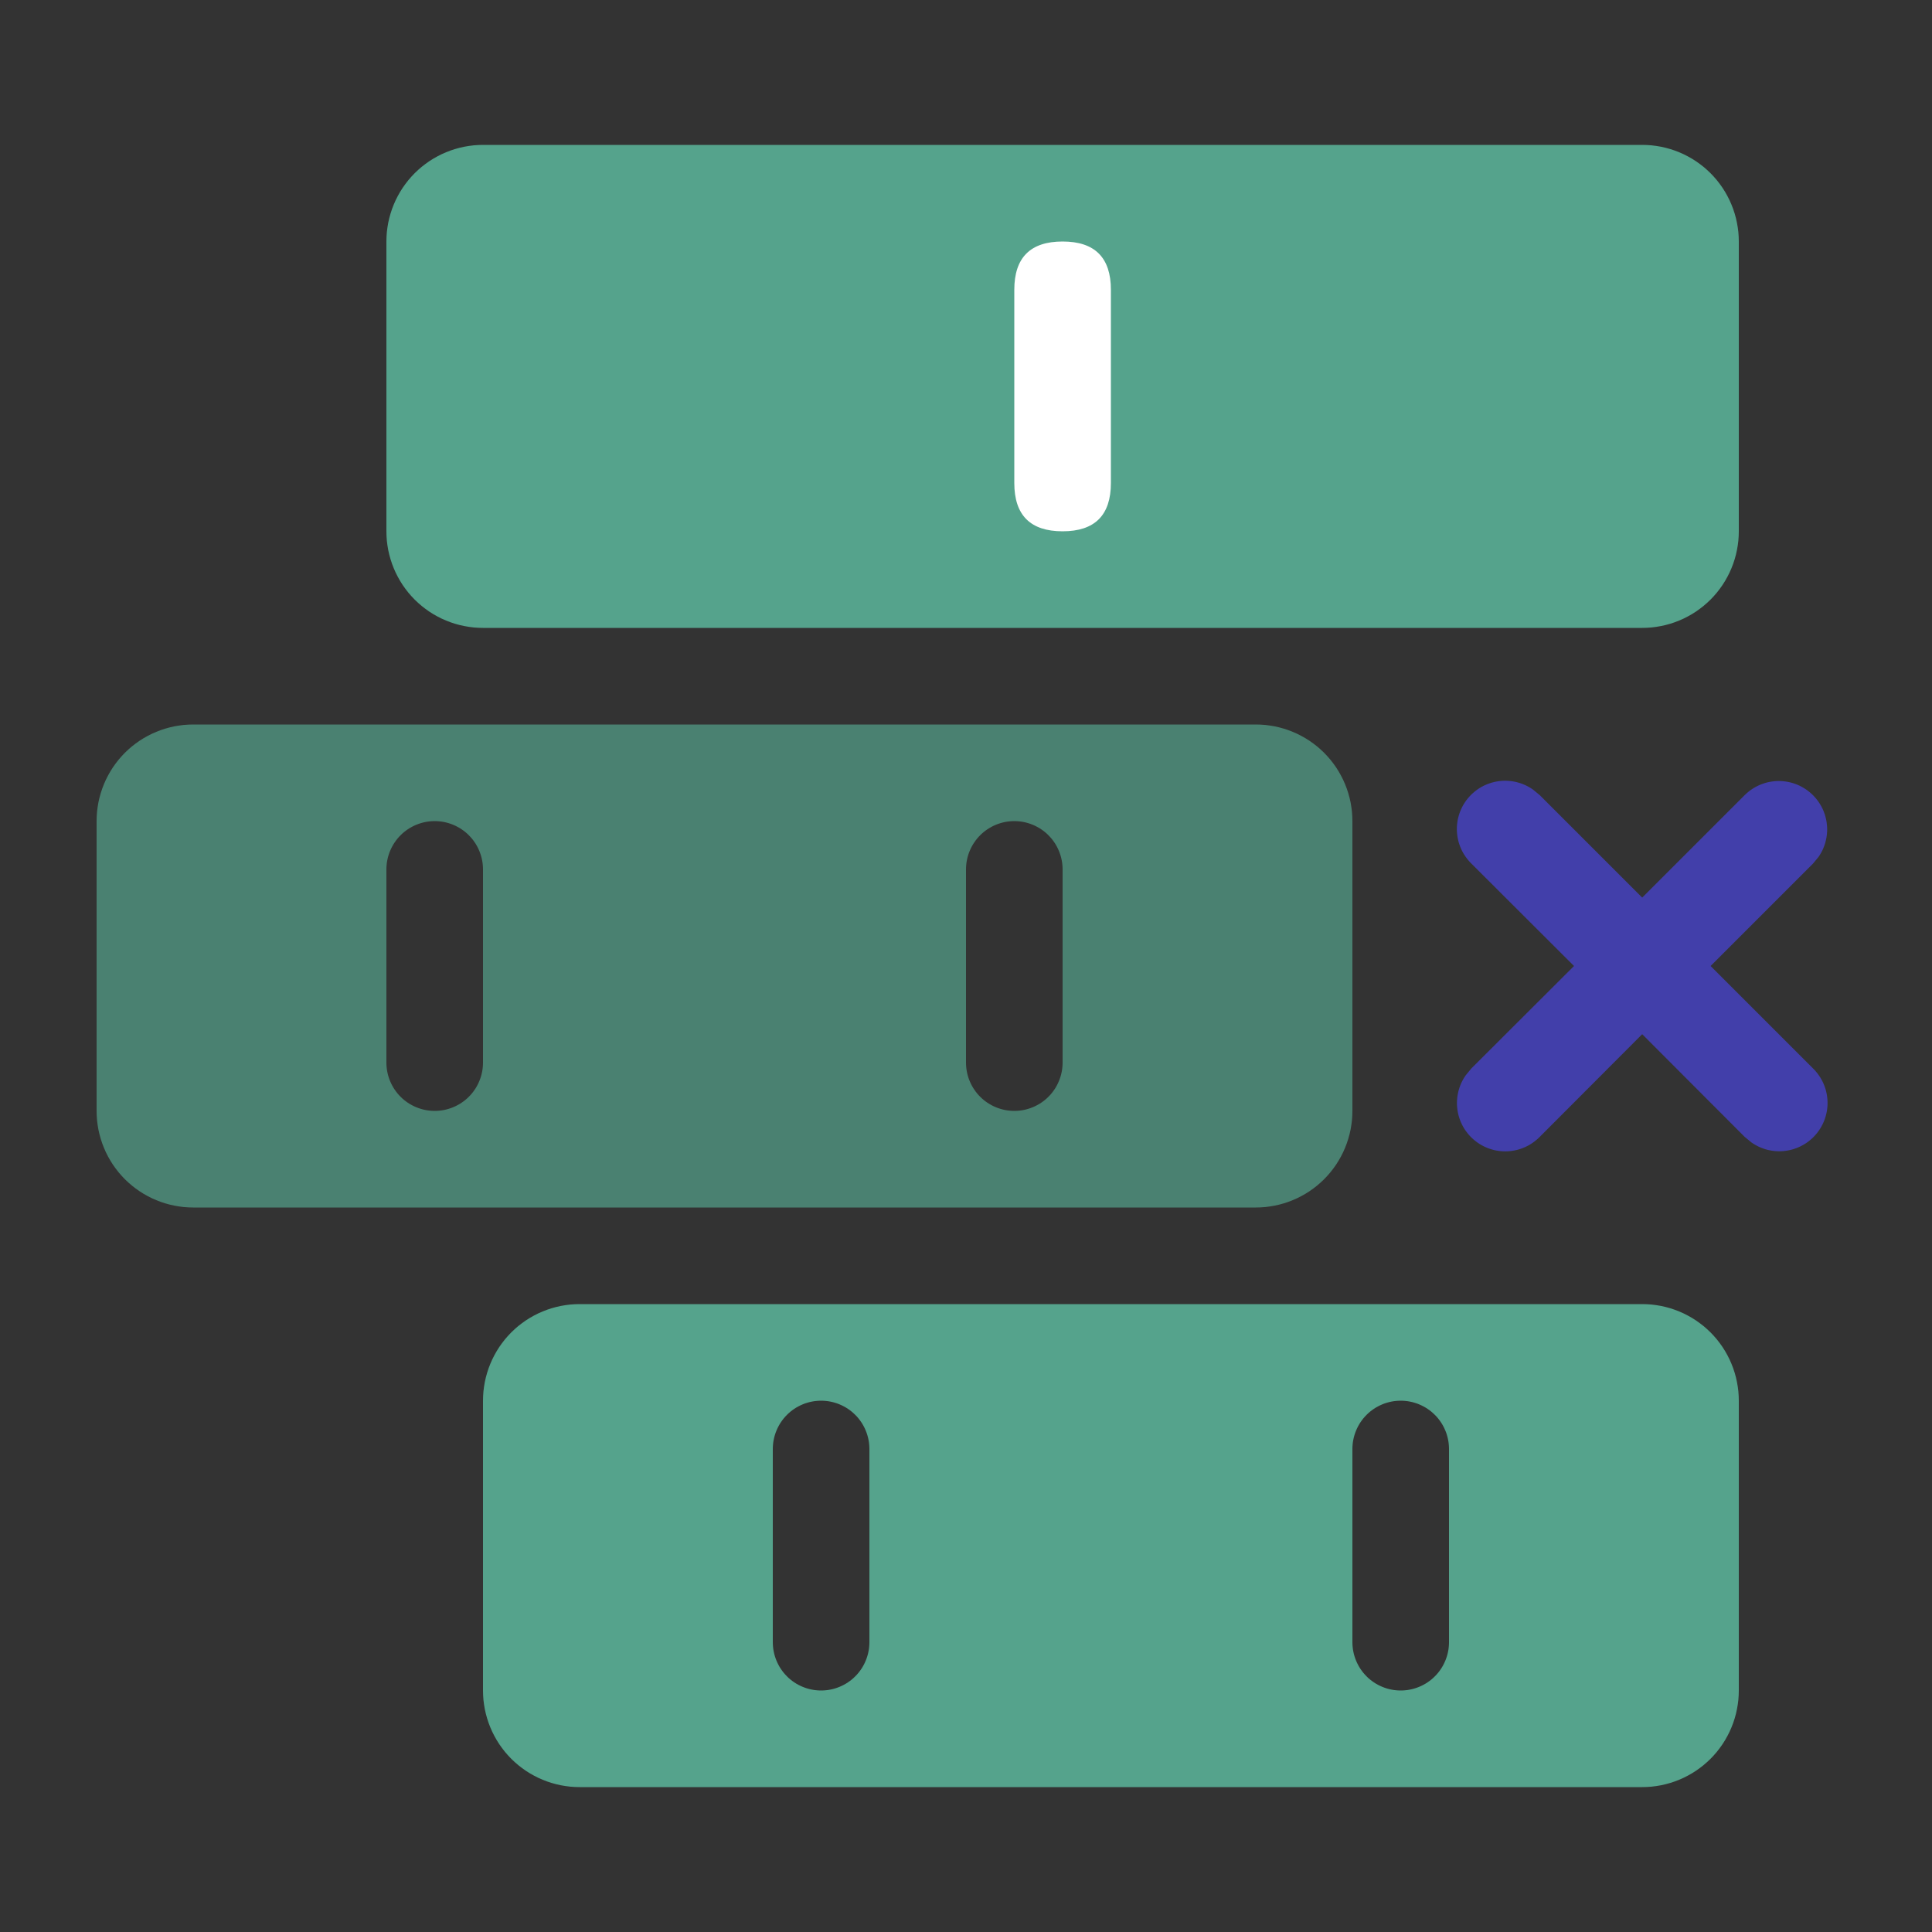
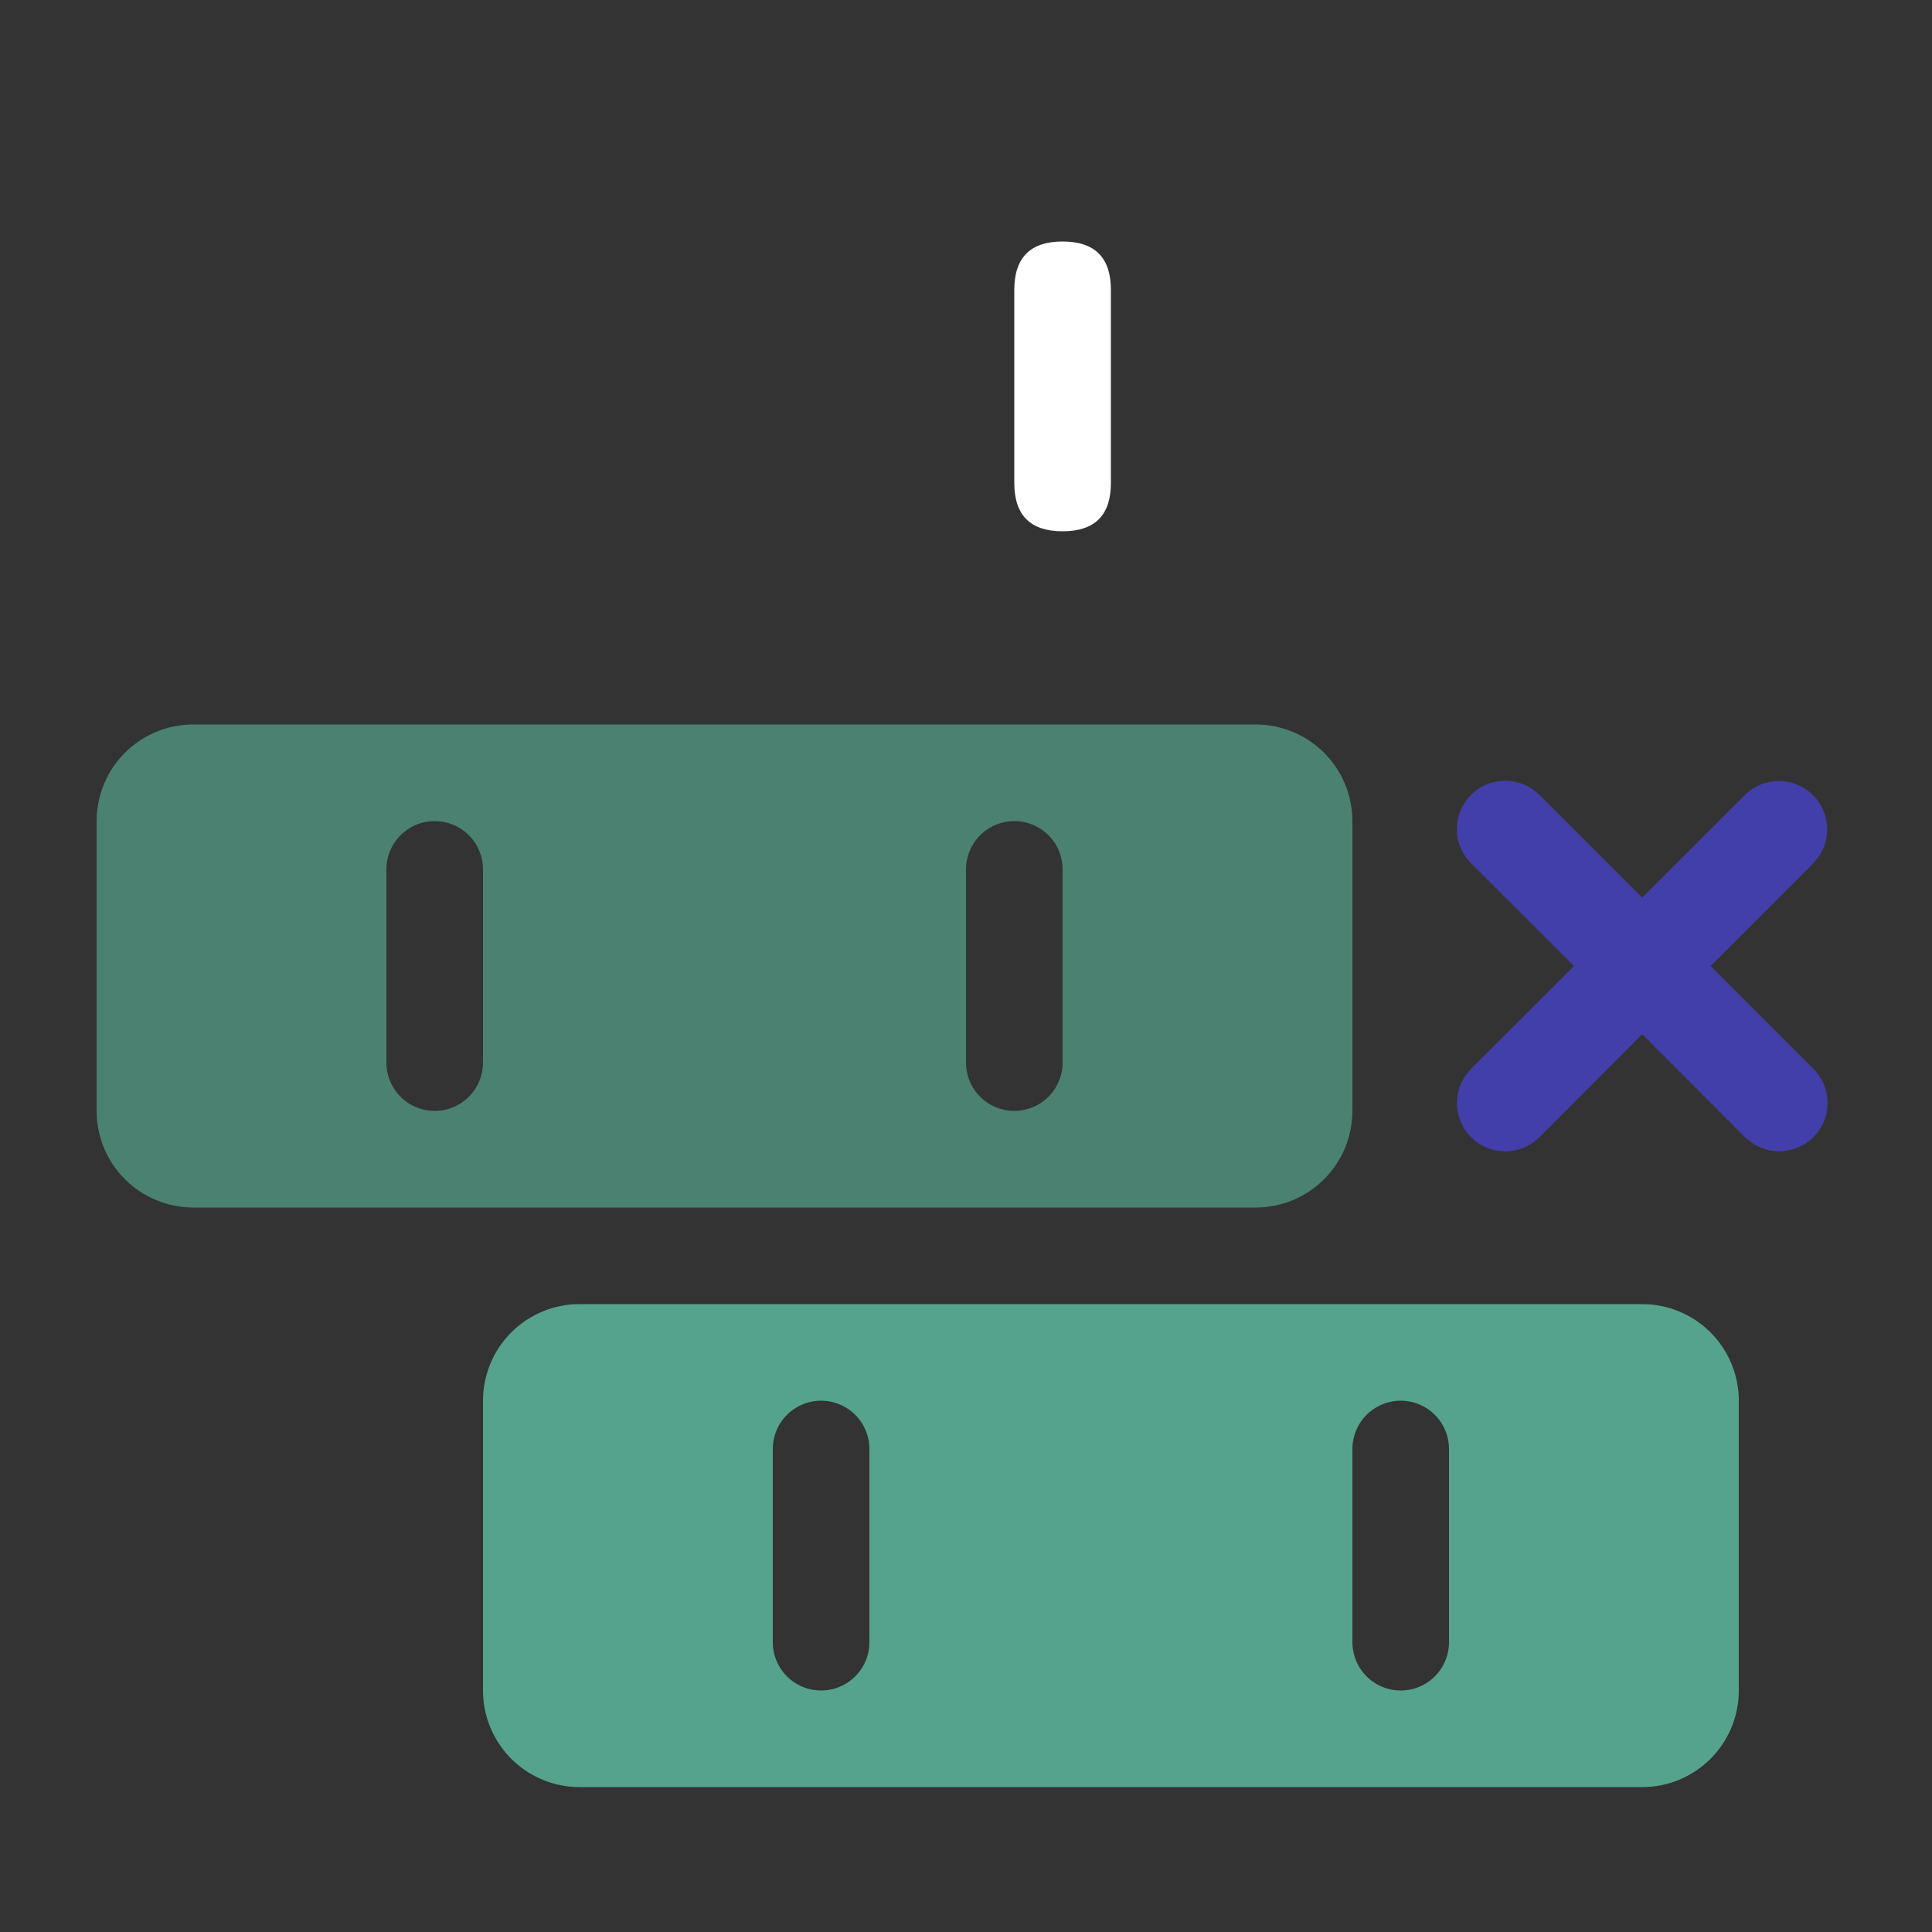
<svg xmlns="http://www.w3.org/2000/svg" width="64" height="64" viewBox="0 0 64 64" fill="none">
  <rect x="0" y="0" width="64" height="64" fill="#333333" stroke="none" />
  <rect x="0" y="0" width="0" height="0" fill="rgba(249, 249, 249, 1)" />
  <rect x="0" y="0" width="0.001" height="0.001" fill="#F9F9F9">
</rect>
  <rect x="0" y="0" width="0.001" height="0.001" fill="#F9F9F9">
</rect>
  <path d="M41.6 24C41.652 24 41.705 24.001 41.757 24.004C41.809 24.006 41.862 24.01 41.914 24.015C41.966 24.021 42.018 24.027 42.07 24.035C42.121 24.042 42.173 24.051 42.224 24.061C42.276 24.072 42.327 24.083 42.378 24.096C42.428 24.109 42.479 24.123 42.529 24.138C42.579 24.153 42.629 24.169 42.678 24.187C42.727 24.205 42.776 24.224 42.825 24.244C42.873 24.264 42.921 24.285 42.968 24.307C43.016 24.33 43.062 24.353 43.108 24.378C43.155 24.402 43.2 24.428 43.245 24.455C43.29 24.482 43.334 24.51 43.378 24.539C43.421 24.568 43.464 24.599 43.506 24.63C43.548 24.661 43.59 24.693 43.63 24.726C43.67 24.76 43.71 24.794 43.749 24.829C43.788 24.864 43.826 24.9 43.863 24.937C43.9 24.974 43.936 25.012 43.971 25.051C44.006 25.09 44.041 25.129 44.074 25.17C44.107 25.21 44.139 25.252 44.17 25.294C44.202 25.336 44.232 25.379 44.261 25.422C44.29 25.466 44.318 25.51 44.345 25.555C44.372 25.6 44.397 25.645 44.422 25.692C44.447 25.738 44.47 25.785 44.493 25.832C44.515 25.879 44.536 25.927 44.556 25.975C44.577 26.024 44.595 26.073 44.613 26.122C44.631 26.171 44.647 26.221 44.662 26.271C44.677 26.321 44.691 26.372 44.704 26.422C44.717 26.473 44.728 26.524 44.739 26.576C44.749 26.627 44.758 26.679 44.765 26.73C44.773 26.782 44.779 26.834 44.785 26.886C44.79 26.939 44.794 26.991 44.796 27.043C44.799 27.095 44.8 27.148 44.8 27.2L44.8 36.8C44.8 36.852 44.799 36.905 44.796 36.957C44.794 37.009 44.79 37.062 44.785 37.114C44.779 37.166 44.773 37.218 44.765 37.27C44.758 37.321 44.749 37.373 44.739 37.424C44.728 37.476 44.717 37.527 44.704 37.578C44.691 37.628 44.677 37.679 44.662 37.729C44.647 37.779 44.631 37.829 44.613 37.878C44.595 37.927 44.577 37.976 44.556 38.025C44.536 38.073 44.515 38.121 44.493 38.168C44.47 38.215 44.447 38.262 44.422 38.309C44.397 38.355 44.372 38.4 44.345 38.445C44.318 38.49 44.29 38.534 44.261 38.578C44.232 38.621 44.202 38.664 44.17 38.706C44.139 38.748 44.107 38.79 44.074 38.83C44.041 38.871 44.006 38.91 43.971 38.949C43.936 38.988 43.9 39.026 43.863 39.063C43.826 39.1 43.788 39.136 43.749 39.171C43.71 39.206 43.67 39.24 43.63 39.274C43.59 39.307 43.548 39.339 43.506 39.37C43.464 39.401 43.421 39.432 43.378 39.461C43.334 39.49 43.29 39.518 43.245 39.545C43.2 39.572 43.155 39.597 43.108 39.622C43.062 39.647 43.016 39.67 42.968 39.693C42.921 39.715 42.873 39.736 42.825 39.756C42.776 39.776 42.727 39.795 42.678 39.813C42.629 39.831 42.579 39.847 42.529 39.862C42.479 39.877 42.428 39.891 42.378 39.904C42.327 39.917 42.276 39.928 42.224 39.938C42.173 39.949 42.121 39.958 42.07 39.965C42.018 39.973 41.966 39.979 41.914 39.985C41.862 39.99 41.809 39.994 41.757 39.996C41.705 39.999 41.652 40 41.6 40L6.4 40C6.348 40 6.295 39.999 6.243 39.996C6.191 39.994 6.138 39.99 6.086 39.985C6.034 39.979 5.982 39.973 5.93 39.965C5.879 39.958 5.827 39.949 5.776 39.938C5.724 39.928 5.673 39.917 5.622 39.904C5.572 39.891 5.521 39.877 5.471 39.862C5.421 39.847 5.371 39.831 5.322 39.813C5.273 39.795 5.224 39.776 5.175 39.756C5.127 39.736 5.079 39.715 5.032 39.693C4.984 39.67 4.938 39.647 4.892 39.622C4.845 39.597 4.8 39.572 4.755 39.545C4.71 39.518 4.666 39.49 4.622 39.461C4.579 39.432 4.536 39.401 4.494 39.37C4.452 39.339 4.41 39.307 4.37 39.274C4.329 39.24 4.29 39.206 4.251 39.171C4.212 39.136 4.174 39.1 4.137 39.063C4.1 39.026 4.064 38.988 4.029 38.949C3.994 38.91 3.96 38.871 3.926 38.83C3.893 38.79 3.861 38.748 3.83 38.706C3.799 38.664 3.768 38.621 3.739 38.578C3.71 38.534 3.682 38.49 3.655 38.445C3.628 38.4 3.603 38.355 3.578 38.309C3.553 38.262 3.53 38.215 3.507 38.168C3.485 38.121 3.464 38.073 3.444 38.025C3.424 37.976 3.405 37.927 3.387 37.878C3.369 37.829 3.353 37.779 3.338 37.729C3.323 37.679 3.309 37.628 3.296 37.578C3.283 37.527 3.272 37.476 3.261 37.424C3.251 37.373 3.242 37.321 3.235 37.27C3.227 37.218 3.221 37.166 3.215 37.114C3.21 37.062 3.206 37.009 3.204 36.957C3.201 36.905 3.2 36.852 3.2 36.8L3.2 27.2C3.2 27.148 3.201 27.095 3.204 27.043C3.206 26.991 3.21 26.939 3.215 26.886C3.221 26.834 3.227 26.782 3.235 26.73C3.242 26.679 3.251 26.627 3.261 26.576C3.272 26.524 3.283 26.473 3.296 26.422C3.309 26.372 3.323 26.321 3.338 26.271C3.353 26.221 3.369 26.171 3.387 26.122C3.405 26.073 3.424 26.024 3.444 25.975C3.464 25.927 3.485 25.879 3.507 25.832C3.53 25.785 3.553 25.738 3.578 25.692C3.603 25.645 3.628 25.6 3.655 25.555C3.682 25.51 3.71 25.466 3.739 25.422C3.768 25.379 3.799 25.336 3.83 25.294C3.861 25.252 3.893 25.21 3.926 25.17C3.96 25.13 3.994 25.09 4.029 25.051C4.064 25.012 4.1 24.974 4.137 24.937C4.174 24.9 4.212 24.864 4.251 24.829C4.29 24.794 4.329 24.76 4.37 24.726C4.41 24.693 4.452 24.661 4.494 24.63C4.536 24.599 4.579 24.568 4.622 24.539C4.666 24.51 4.71 24.482 4.755 24.455C4.8 24.428 4.845 24.402 4.892 24.378C4.938 24.353 4.984 24.33 5.032 24.307C5.079 24.285 5.127 24.264 5.175 24.244C5.224 24.224 5.273 24.205 5.322 24.187C5.371 24.169 5.421 24.153 5.471 24.138C5.521 24.123 5.572 24.109 5.622 24.096C5.673 24.083 5.724 24.072 5.776 24.061C5.827 24.051 5.879 24.042 5.93 24.035C5.982 24.027 6.034 24.021 6.086 24.015C6.138 24.01 6.191 24.006 6.243 24.004C6.295 24.001 6.348 24 6.4 24L41.6 24ZM14.4 27.2C14.374 27.2 14.348 27.201 14.322 27.202C14.295 27.203 14.269 27.205 14.243 27.208C14.217 27.21 14.191 27.213 14.165 27.217C14.139 27.221 14.114 27.226 14.088 27.231C14.062 27.236 14.037 27.242 14.011 27.248C13.986 27.254 13.961 27.261 13.936 27.269C13.911 27.276 13.886 27.285 13.861 27.294C13.836 27.302 13.812 27.312 13.788 27.322C13.764 27.332 13.74 27.342 13.716 27.354C13.692 27.365 13.669 27.377 13.646 27.389C13.623 27.401 13.6 27.414 13.577 27.428C13.555 27.441 13.533 27.455 13.511 27.47C13.489 27.484 13.468 27.499 13.447 27.515C13.426 27.53 13.405 27.547 13.385 27.563C13.365 27.58 13.345 27.597 13.325 27.614C13.306 27.632 13.287 27.65 13.269 27.669C13.25 27.687 13.232 27.706 13.214 27.726C13.197 27.745 13.18 27.765 13.163 27.785C13.147 27.805 13.13 27.826 13.115 27.847C13.099 27.868 13.084 27.889 13.07 27.911C13.055 27.933 13.041 27.955 13.028 27.977C13.014 28 13.001 28.023 12.989 28.046C12.977 28.069 12.965 28.092 12.954 28.116C12.942 28.14 12.932 28.163 12.922 28.188C12.912 28.212 12.902 28.236 12.893 28.261C12.885 28.286 12.877 28.311 12.869 28.336C12.861 28.361 12.854 28.386 12.848 28.411C12.842 28.437 12.836 28.462 12.831 28.488C12.826 28.514 12.821 28.539 12.817 28.565C12.813 28.591 12.81 28.617 12.808 28.643C12.805 28.669 12.803 28.695 12.802 28.721C12.801 28.748 12.8 28.774 12.8 28.8L12.8 35.2C12.8 35.226 12.801 35.252 12.802 35.279C12.803 35.305 12.805 35.331 12.808 35.357C12.81 35.383 12.813 35.409 12.817 35.435C12.821 35.461 12.826 35.486 12.831 35.512C12.836 35.538 12.842 35.563 12.848 35.589C12.854 35.614 12.861 35.639 12.869 35.664C12.877 35.69 12.885 35.714 12.893 35.739C12.902 35.764 12.912 35.788 12.922 35.812C12.932 35.837 12.942 35.86 12.954 35.884C12.965 35.908 12.977 35.931 12.989 35.954C13.001 35.977 13.014 36 13.028 36.023C13.041 36.045 13.055 36.067 13.07 36.089C13.084 36.111 13.099 36.132 13.115 36.153C13.13 36.174 13.147 36.195 13.163 36.215C13.18 36.235 13.197 36.255 13.214 36.275C13.232 36.294 13.25 36.313 13.269 36.331C13.287 36.35 13.306 36.368 13.325 36.386C13.345 36.403 13.365 36.42 13.385 36.437C13.405 36.453 13.426 36.47 13.447 36.485C13.468 36.501 13.489 36.516 13.511 36.53C13.533 36.545 13.555 36.559 13.577 36.572C13.6 36.586 13.623 36.599 13.646 36.611C13.669 36.623 13.692 36.635 13.716 36.646C13.74 36.658 13.764 36.668 13.788 36.678C13.812 36.688 13.836 36.698 13.861 36.706C13.886 36.715 13.911 36.724 13.936 36.731C13.961 36.739 13.986 36.746 14.011 36.752C14.037 36.758 14.062 36.764 14.088 36.769C14.114 36.774 14.139 36.779 14.165 36.783C14.191 36.786 14.217 36.79 14.243 36.792C14.269 36.795 14.295 36.797 14.322 36.798C14.348 36.799 14.374 36.8 14.4 36.8C14.426 36.8 14.452 36.799 14.479 36.798C14.505 36.797 14.531 36.795 14.557 36.792C14.583 36.79 14.609 36.786 14.635 36.783C14.661 36.779 14.687 36.774 14.712 36.769C14.738 36.764 14.763 36.758 14.789 36.752C14.814 36.746 14.839 36.739 14.864 36.731C14.889 36.724 14.914 36.715 14.939 36.706C14.964 36.698 14.988 36.688 15.012 36.678C15.037 36.668 15.06 36.658 15.084 36.646C15.108 36.635 15.131 36.623 15.154 36.611C15.177 36.599 15.2 36.586 15.223 36.572C15.245 36.559 15.267 36.545 15.289 36.53C15.311 36.516 15.332 36.501 15.353 36.485C15.374 36.47 15.395 36.453 15.415 36.437C15.435 36.42 15.455 36.403 15.475 36.386C15.494 36.368 15.513 36.35 15.531 36.331C15.55 36.313 15.568 36.294 15.585 36.275C15.603 36.255 15.62 36.235 15.637 36.215C15.653 36.195 15.67 36.174 15.685 36.153C15.701 36.132 15.716 36.111 15.73 36.089C15.745 36.067 15.759 36.045 15.772 36.023C15.786 36 15.799 35.977 15.811 35.954C15.823 35.931 15.835 35.908 15.846 35.884C15.858 35.86 15.868 35.837 15.878 35.812C15.888 35.788 15.898 35.764 15.906 35.739C15.915 35.714 15.924 35.69 15.931 35.664C15.939 35.639 15.946 35.614 15.952 35.589C15.958 35.563 15.964 35.538 15.969 35.512C15.974 35.486 15.979 35.461 15.983 35.435C15.986 35.409 15.99 35.383 15.992 35.357C15.995 35.331 15.997 35.305 15.998 35.279C15.999 35.252 16 35.226 16 35.2L16 28.8C16 28.774 15.999 28.748 15.998 28.721C15.997 28.695 15.995 28.669 15.992 28.643C15.99 28.617 15.986 28.591 15.983 28.565C15.979 28.539 15.974 28.514 15.969 28.488C15.964 28.462 15.958 28.437 15.952 28.411C15.946 28.386 15.939 28.361 15.931 28.336C15.924 28.311 15.915 28.286 15.906 28.261C15.898 28.236 15.888 28.212 15.878 28.188C15.868 28.163 15.858 28.14 15.846 28.116C15.835 28.092 15.823 28.069 15.811 28.046C15.799 28.023 15.786 28 15.772 27.977C15.759 27.955 15.745 27.933 15.73 27.911C15.716 27.889 15.701 27.868 15.685 27.847C15.67 27.826 15.653 27.805 15.637 27.785C15.62 27.765 15.603 27.745 15.585 27.726C15.568 27.706 15.55 27.687 15.531 27.669C15.513 27.65 15.494 27.632 15.475 27.614C15.455 27.597 15.435 27.58 15.415 27.563C15.395 27.547 15.374 27.53 15.353 27.515C15.332 27.499 15.311 27.484 15.289 27.47C15.267 27.455 15.245 27.441 15.223 27.428C15.2 27.414 15.177 27.401 15.154 27.389C15.131 27.377 15.108 27.365 15.084 27.354C15.06 27.342 15.037 27.332 15.012 27.322C14.988 27.312 14.964 27.302 14.939 27.294C14.914 27.285 14.889 27.276 14.864 27.269C14.839 27.261 14.814 27.254 14.789 27.248C14.763 27.242 14.738 27.236 14.712 27.231C14.687 27.226 14.661 27.221 14.635 27.217C14.609 27.213 14.583 27.21 14.557 27.208C14.531 27.205 14.505 27.203 14.479 27.202C14.452 27.201 14.426 27.2 14.4 27.2ZM33.6 27.2C33.574 27.2 33.548 27.201 33.522 27.202C33.495 27.203 33.469 27.205 33.443 27.208C33.417 27.21 33.391 27.213 33.365 27.217C33.339 27.221 33.314 27.226 33.288 27.231C33.262 27.236 33.237 27.242 33.211 27.248C33.186 27.254 33.161 27.261 33.136 27.269C33.111 27.276 33.086 27.285 33.061 27.294C33.036 27.302 33.012 27.312 32.988 27.322C32.964 27.332 32.94 27.342 32.916 27.354C32.892 27.365 32.869 27.377 32.846 27.389C32.823 27.401 32.8 27.414 32.778 27.428C32.755 27.441 32.733 27.455 32.711 27.47C32.689 27.484 32.668 27.499 32.647 27.515C32.626 27.53 32.605 27.547 32.585 27.563C32.565 27.58 32.545 27.597 32.526 27.614C32.506 27.632 32.487 27.65 32.469 27.669C32.45 27.687 32.432 27.706 32.414 27.726C32.397 27.745 32.38 27.765 32.363 27.785C32.347 27.805 32.331 27.826 32.315 27.847C32.299 27.868 32.284 27.889 32.27 27.911C32.255 27.933 32.241 27.955 32.228 27.977C32.214 28 32.201 28.023 32.189 28.046C32.177 28.069 32.165 28.092 32.154 28.116C32.142 28.14 32.132 28.163 32.122 28.188C32.112 28.212 32.102 28.236 32.093 28.261C32.085 28.286 32.077 28.311 32.069 28.336C32.061 28.361 32.054 28.386 32.048 28.411C32.042 28.437 32.036 28.462 32.031 28.488C32.026 28.514 32.021 28.539 32.017 28.565C32.014 28.591 32.01 28.617 32.008 28.643C32.005 28.669 32.003 28.695 32.002 28.721C32.001 28.748 32 28.774 32 28.8L32 35.2C32 35.226 32.001 35.252 32.002 35.279C32.003 35.305 32.005 35.331 32.008 35.357C32.01 35.383 32.014 35.409 32.017 35.435C32.021 35.461 32.026 35.486 32.031 35.512C32.036 35.538 32.042 35.563 32.048 35.589C32.054 35.614 32.061 35.639 32.069 35.664C32.077 35.69 32.085 35.714 32.093 35.739C32.102 35.764 32.112 35.788 32.122 35.812C32.132 35.837 32.142 35.86 32.154 35.884C32.165 35.908 32.177 35.931 32.189 35.954C32.201 35.977 32.214 36 32.228 36.023C32.241 36.045 32.255 36.067 32.27 36.089C32.284 36.111 32.299 36.132 32.315 36.153C32.331 36.174 32.347 36.195 32.363 36.215C32.38 36.235 32.397 36.255 32.414 36.275C32.432 36.294 32.45 36.313 32.469 36.331C32.487 36.35 32.506 36.368 32.526 36.386C32.545 36.403 32.565 36.42 32.585 36.437C32.605 36.453 32.626 36.47 32.647 36.485C32.668 36.501 32.689 36.516 32.711 36.53C32.733 36.545 32.755 36.559 32.778 36.572C32.8 36.586 32.823 36.599 32.846 36.611C32.869 36.623 32.892 36.635 32.916 36.646C32.94 36.658 32.964 36.668 32.988 36.678C33.012 36.688 33.036 36.698 33.061 36.706C33.086 36.715 33.111 36.724 33.136 36.731C33.161 36.739 33.186 36.746 33.211 36.752C33.237 36.758 33.262 36.764 33.288 36.769C33.314 36.774 33.339 36.779 33.365 36.783C33.391 36.786 33.417 36.79 33.443 36.792C33.469 36.795 33.495 36.797 33.522 36.798C33.548 36.799 33.574 36.8 33.6 36.8C33.626 36.8 33.652 36.799 33.678 36.798C33.705 36.797 33.731 36.795 33.757 36.792C33.783 36.79 33.809 36.786 33.835 36.783C33.861 36.779 33.886 36.774 33.912 36.769C33.938 36.764 33.963 36.758 33.989 36.752C34.014 36.746 34.039 36.739 34.064 36.731C34.09 36.724 34.114 36.715 34.139 36.706C34.164 36.698 34.188 36.688 34.212 36.678C34.236 36.668 34.26 36.658 34.284 36.646C34.308 36.635 34.331 36.623 34.354 36.611C34.377 36.599 34.4 36.586 34.423 36.572C34.445 36.559 34.467 36.545 34.489 36.53C34.511 36.516 34.532 36.501 34.553 36.485C34.574 36.47 34.595 36.453 34.615 36.437C34.635 36.42 34.655 36.403 34.675 36.386C34.694 36.368 34.713 36.35 34.731 36.331C34.75 36.313 34.768 36.294 34.785 36.275C34.803 36.255 34.82 36.235 34.837 36.215C34.853 36.195 34.87 36.174 34.885 36.153C34.901 36.132 34.916 36.111 34.93 36.089C34.945 36.067 34.959 36.045 34.972 36.023C34.986 36 34.999 35.977 35.011 35.954C35.023 35.931 35.035 35.908 35.046 35.884C35.058 35.86 35.068 35.837 35.078 35.812C35.088 35.788 35.098 35.764 35.106 35.739C35.115 35.714 35.123 35.69 35.131 35.664C35.139 35.639 35.146 35.614 35.152 35.589C35.158 35.563 35.164 35.538 35.169 35.512C35.174 35.486 35.179 35.461 35.183 35.435C35.187 35.409 35.19 35.383 35.192 35.357C35.195 35.331 35.197 35.305 35.198 35.279C35.199 35.252 35.2 35.226 35.2 35.2L35.2 28.8C35.2 28.774 35.199 28.748 35.198 28.721C35.197 28.695 35.195 28.669 35.192 28.643C35.19 28.617 35.187 28.591 35.183 28.565C35.179 28.539 35.174 28.514 35.169 28.488C35.164 28.462 35.158 28.437 35.152 28.411C35.146 28.386 35.139 28.361 35.131 28.336C35.123 28.311 35.115 28.286 35.106 28.261C35.098 28.236 35.088 28.212 35.078 28.188C35.068 28.163 35.058 28.14 35.046 28.116C35.035 28.092 35.023 28.069 35.011 28.046C34.999 28.023 34.986 28 34.972 27.977C34.959 27.955 34.945 27.933 34.93 27.911C34.916 27.889 34.901 27.868 34.885 27.847C34.87 27.826 34.853 27.805 34.837 27.785C34.82 27.765 34.803 27.745 34.785 27.726C34.768 27.706 34.75 27.687 34.731 27.669C34.713 27.65 34.694 27.632 34.675 27.614C34.655 27.597 34.635 27.58 34.615 27.563C34.595 27.547 34.574 27.53 34.553 27.515C34.532 27.499 34.511 27.484 34.489 27.47C34.467 27.455 34.445 27.441 34.423 27.428C34.4 27.414 34.377 27.401 34.354 27.389C34.331 27.377 34.308 27.365 34.284 27.354C34.26 27.342 34.236 27.332 34.212 27.322C34.188 27.312 34.164 27.302 34.139 27.294C34.114 27.285 34.09 27.276 34.064 27.269C34.039 27.261 34.014 27.254 33.989 27.248C33.963 27.242 33.938 27.236 33.912 27.231C33.886 27.226 33.861 27.221 33.835 27.217C33.809 27.213 33.783 27.21 33.757 27.208C33.731 27.205 33.705 27.203 33.678 27.202C33.652 27.201 33.626 27.2 33.6 27.2Z" fill="#55A38C" fill-opacity="0.7">
</path>
-   <path d="M16 4.8L54.4 4.8C54.452 4.8 54.505 4.801 54.557 4.804C54.609 4.806 54.661 4.81 54.714 4.815C54.766 4.821 54.818 4.827 54.87 4.835C54.921 4.842 54.973 4.851 55.024 4.861C55.076 4.872 55.127 4.883 55.178 4.896C55.228 4.909 55.279 4.923 55.329 4.938C55.379 4.953 55.429 4.969 55.478 4.987C55.527 5.005 55.576 5.024 55.624 5.044C55.673 5.064 55.721 5.085 55.768 5.107C55.816 5.13 55.862 5.153 55.908 5.178C55.955 5.203 56 5.228 56.045 5.255C56.09 5.282 56.134 5.31 56.178 5.339C56.221 5.368 56.264 5.399 56.306 5.43C56.348 5.461 56.389 5.493 56.43 5.526C56.471 5.56 56.51 5.594 56.549 5.629C56.588 5.664 56.626 5.7 56.663 5.737C56.7 5.774 56.736 5.812 56.771 5.851C56.806 5.89 56.84 5.929 56.874 5.97C56.907 6.01 56.939 6.052 56.97 6.094C57.001 6.136 57.032 6.179 57.061 6.222C57.09 6.266 57.118 6.31 57.145 6.355C57.172 6.4 57.197 6.445 57.222 6.492C57.247 6.538 57.27 6.584 57.293 6.632C57.315 6.679 57.336 6.727 57.356 6.775C57.377 6.824 57.395 6.873 57.413 6.922C57.431 6.971 57.447 7.021 57.462 7.071C57.477 7.121 57.491 7.172 57.504 7.222C57.517 7.273 57.528 7.324 57.538 7.376C57.549 7.427 57.558 7.479 57.565 7.53C57.573 7.582 57.579 7.634 57.585 7.686C57.59 7.738 57.594 7.791 57.596 7.843C57.599 7.895 57.6 7.948 57.6 8L57.6 17.6C57.6 17.652 57.599 17.705 57.596 17.757C57.594 17.809 57.59 17.862 57.585 17.914C57.579 17.966 57.573 18.018 57.565 18.07C57.558 18.121 57.549 18.173 57.538 18.224C57.528 18.276 57.517 18.327 57.504 18.378C57.491 18.428 57.477 18.479 57.462 18.529C57.447 18.579 57.431 18.629 57.413 18.678C57.395 18.727 57.377 18.776 57.356 18.825C57.336 18.873 57.315 18.921 57.293 18.968C57.27 19.015 57.247 19.062 57.222 19.108C57.197 19.155 57.172 19.2 57.145 19.245C57.118 19.29 57.09 19.334 57.061 19.378C57.032 19.421 57.001 19.464 56.97 19.506C56.939 19.548 56.907 19.59 56.874 19.63C56.84 19.671 56.806 19.71 56.771 19.749C56.736 19.788 56.7 19.826 56.663 19.863C56.626 19.9 56.588 19.936 56.549 19.971C56.51 20.006 56.471 20.04 56.43 20.074C56.389 20.107 56.348 20.139 56.306 20.17C56.264 20.201 56.221 20.232 56.178 20.261C56.134 20.29 56.09 20.318 56.045 20.345C56 20.372 55.955 20.397 55.908 20.422C55.862 20.447 55.816 20.47 55.768 20.493C55.721 20.515 55.673 20.536 55.624 20.556C55.576 20.576 55.527 20.595 55.478 20.613C55.429 20.631 55.379 20.647 55.329 20.662C55.279 20.677 55.228 20.691 55.178 20.704C55.127 20.717 55.076 20.728 55.024 20.738C54.973 20.749 54.921 20.758 54.87 20.765C54.818 20.773 54.766 20.779 54.714 20.785C54.661 20.79 54.609 20.794 54.557 20.796C54.505 20.799 54.452 20.8 54.4 20.8L16 20.8C15.948 20.8 15.895 20.799 15.843 20.796C15.791 20.794 15.738 20.79 15.686 20.785C15.634 20.779 15.582 20.773 15.53 20.765C15.479 20.758 15.427 20.749 15.376 20.738C15.324 20.728 15.273 20.717 15.222 20.704C15.172 20.691 15.121 20.677 15.071 20.662C15.021 20.647 14.971 20.631 14.922 20.613C14.873 20.595 14.824 20.576 14.775 20.556C14.727 20.536 14.679 20.515 14.632 20.493C14.585 20.47 14.538 20.447 14.492 20.422C14.445 20.397 14.4 20.372 14.355 20.345C14.31 20.318 14.266 20.29 14.222 20.261C14.179 20.232 14.136 20.201 14.094 20.17C14.052 20.139 14.01 20.107 13.97 20.074C13.929 20.04 13.89 20.006 13.851 19.971C13.812 19.936 13.774 19.9 13.737 19.863C13.7 19.826 13.664 19.788 13.629 19.749C13.594 19.71 13.56 19.671 13.526 19.63C13.493 19.59 13.461 19.548 13.43 19.506C13.399 19.464 13.368 19.421 13.339 19.378C13.31 19.334 13.282 19.29 13.255 19.245C13.228 19.2 13.203 19.155 13.178 19.108C13.153 19.062 13.13 19.015 13.107 18.968C13.085 18.921 13.064 18.873 13.044 18.825C13.024 18.776 13.005 18.727 12.987 18.678C12.969 18.629 12.953 18.579 12.938 18.529C12.923 18.479 12.909 18.428 12.896 18.378C12.883 18.327 12.872 18.276 12.861 18.224C12.851 18.173 12.842 18.121 12.835 18.07C12.827 18.018 12.82 17.966 12.815 17.914C12.81 17.862 12.806 17.809 12.804 17.757C12.801 17.705 12.8 17.652 12.8 17.6L12.8 8C12.8 7.948 12.801 7.895 12.804 7.843C12.806 7.791 12.81 7.738 12.815 7.686C12.82 7.634 12.827 7.582 12.835 7.53C12.842 7.479 12.851 7.427 12.861 7.376C12.872 7.324 12.883 7.273 12.896 7.222C12.909 7.172 12.923 7.121 12.938 7.071C12.953 7.021 12.969 6.971 12.987 6.922C13.005 6.873 13.024 6.824 13.044 6.775C13.064 6.727 13.085 6.679 13.107 6.632C13.13 6.584 13.153 6.538 13.178 6.492C13.203 6.445 13.228 6.4 13.255 6.355C13.282 6.31 13.31 6.266 13.339 6.222C13.368 6.179 13.399 6.136 13.43 6.094C13.461 6.052 13.493 6.01 13.526 5.97C13.56 5.929 13.594 5.89 13.629 5.851C13.664 5.812 13.7 5.774 13.737 5.737C13.774 5.7 13.812 5.664 13.851 5.629C13.89 5.594 13.929 5.56 13.97 5.526C14.01 5.493 14.052 5.461 14.094 5.43C14.136 5.399 14.179 5.368 14.222 5.339C14.266 5.31 14.31 5.282 14.355 5.255C14.4 5.228 14.445 5.203 14.492 5.178C14.538 5.153 14.585 5.13 14.632 5.107C14.679 5.085 14.727 5.064 14.775 5.044C14.824 5.024 14.873 5.005 14.922 4.987C14.971 4.969 15.021 4.953 15.071 4.938C15.121 4.923 15.172 4.909 15.222 4.896C15.273 4.883 15.324 4.872 15.376 4.861C15.427 4.851 15.479 4.842 15.53 4.835C15.582 4.827 15.634 4.821 15.686 4.815C15.738 4.81 15.791 4.806 15.843 4.804C15.895 4.801 15.948 4.8 16 4.8Z" fill="#55A38C">
- </path>
  <path d="M35.2 8C36.267 8 36.8 8.533 36.8 9.6L36.8 16C36.8 17.067 36.267 17.6 35.2 17.6C34.133 17.6 33.6 17.067 33.6 16L33.6 9.6C33.6 8.533 34.133 8 35.2 8Z" fill="#FFFFFF">
</path>
  <path d="M54.4 43.2C54.452 43.2 54.505 43.201 54.557 43.204C54.609 43.206 54.662 43.21 54.714 43.215C54.766 43.221 54.818 43.227 54.87 43.235C54.921 43.242 54.973 43.251 55.024 43.261C55.076 43.272 55.127 43.283 55.178 43.296C55.228 43.309 55.279 43.323 55.329 43.338C55.379 43.353 55.429 43.369 55.478 43.387C55.527 43.405 55.576 43.423 55.625 43.444C55.673 43.464 55.721 43.485 55.768 43.507C55.816 43.53 55.862 43.553 55.908 43.578C55.955 43.602 56 43.628 56.045 43.655C56.09 43.682 56.134 43.71 56.178 43.739C56.221 43.768 56.264 43.798 56.306 43.83C56.348 43.861 56.39 43.893 56.43 43.926C56.471 43.96 56.51 43.994 56.549 44.029C56.588 44.064 56.626 44.1 56.663 44.137C56.7 44.174 56.736 44.212 56.771 44.251C56.806 44.29 56.84 44.329 56.874 44.37C56.907 44.41 56.939 44.452 56.97 44.494C57.001 44.536 57.032 44.579 57.061 44.622C57.09 44.666 57.118 44.71 57.145 44.755C57.172 44.8 57.197 44.845 57.222 44.892C57.247 44.938 57.27 44.984 57.293 45.032C57.315 45.079 57.336 45.127 57.356 45.175C57.377 45.224 57.395 45.273 57.413 45.322C57.431 45.371 57.447 45.421 57.462 45.471C57.477 45.521 57.491 45.572 57.504 45.622C57.517 45.673 57.528 45.724 57.538 45.776C57.549 45.827 57.558 45.879 57.565 45.93C57.573 45.982 57.579 46.034 57.585 46.086C57.59 46.139 57.594 46.191 57.596 46.243C57.599 46.295 57.6 46.348 57.6 46.4L57.6 56C57.6 56.052 57.599 56.105 57.596 56.157C57.594 56.209 57.59 56.262 57.585 56.314C57.579 56.366 57.573 56.418 57.565 56.47C57.558 56.521 57.549 56.573 57.538 56.624C57.528 56.676 57.517 56.727 57.504 56.778C57.491 56.828 57.477 56.879 57.462 56.929C57.447 56.979 57.431 57.029 57.413 57.078C57.395 57.127 57.377 57.176 57.356 57.225C57.336 57.273 57.315 57.321 57.293 57.368C57.27 57.416 57.247 57.462 57.222 57.508C57.197 57.555 57.172 57.6 57.145 57.645C57.118 57.69 57.09 57.734 57.061 57.778C57.032 57.821 57.001 57.864 56.97 57.906C56.939 57.948 56.907 57.99 56.874 58.03C56.84 58.071 56.806 58.11 56.771 58.149C56.736 58.188 56.7 58.226 56.663 58.263C56.626 58.3 56.588 58.336 56.549 58.371C56.51 58.406 56.471 58.44 56.43 58.474C56.39 58.507 56.348 58.539 56.306 58.57C56.264 58.601 56.221 58.632 56.178 58.661C56.134 58.69 56.09 58.718 56.045 58.745C56 58.772 55.955 58.797 55.908 58.822C55.862 58.847 55.816 58.87 55.768 58.893C55.721 58.915 55.673 58.936 55.625 58.956C55.576 58.977 55.527 58.995 55.478 59.013C55.429 59.031 55.379 59.047 55.329 59.062C55.279 59.077 55.228 59.091 55.178 59.104C55.127 59.117 55.076 59.128 55.024 59.139C54.973 59.149 54.921 59.158 54.87 59.165C54.818 59.173 54.766 59.179 54.714 59.185C54.662 59.19 54.609 59.194 54.557 59.196C54.505 59.199 54.452 59.2 54.4 59.2L19.2 59.2C19.148 59.2 19.095 59.199 19.043 59.196C18.991 59.194 18.939 59.19 18.886 59.185C18.834 59.179 18.782 59.173 18.73 59.165C18.679 59.158 18.627 59.149 18.576 59.139C18.524 59.128 18.473 59.117 18.422 59.104C18.372 59.091 18.321 59.077 18.271 59.062C18.221 59.047 18.171 59.031 18.122 59.013C18.073 58.995 18.024 58.977 17.975 58.956C17.927 58.936 17.879 58.915 17.832 58.893C17.785 58.87 17.738 58.847 17.692 58.822C17.645 58.797 17.6 58.772 17.555 58.745C17.51 58.718 17.466 58.69 17.422 58.661C17.379 58.632 17.336 58.601 17.294 58.57C17.252 58.539 17.21 58.507 17.17 58.474C17.129 58.44 17.09 58.406 17.051 58.371C17.012 58.336 16.974 58.3 16.937 58.263C16.9 58.226 16.864 58.188 16.829 58.149C16.794 58.11 16.76 58.071 16.726 58.03C16.693 57.99 16.661 57.948 16.63 57.906C16.599 57.864 16.568 57.821 16.539 57.778C16.51 57.734 16.482 57.69 16.455 57.645C16.428 57.6 16.402 57.555 16.378 57.508C16.353 57.462 16.33 57.416 16.307 57.368C16.285 57.321 16.264 57.273 16.244 57.225C16.224 57.176 16.205 57.127 16.187 57.078C16.169 57.029 16.153 56.979 16.138 56.929C16.123 56.879 16.109 56.828 16.096 56.778C16.083 56.727 16.072 56.676 16.061 56.624C16.051 56.573 16.042 56.521 16.035 56.47C16.027 56.418 16.021 56.366 16.015 56.314C16.01 56.262 16.006 56.209 16.004 56.157C16.001 56.105 16 56.052 16 56L16 46.4C16 46.348 16.001 46.295 16.004 46.243C16.006 46.191 16.01 46.139 16.015 46.086C16.021 46.034 16.027 45.982 16.035 45.93C16.042 45.879 16.051 45.827 16.061 45.776C16.072 45.724 16.083 45.673 16.096 45.622C16.109 45.572 16.123 45.521 16.138 45.471C16.153 45.421 16.169 45.371 16.187 45.322C16.205 45.273 16.224 45.224 16.244 45.175C16.264 45.127 16.285 45.079 16.307 45.032C16.33 44.984 16.353 44.938 16.378 44.892C16.402 44.845 16.428 44.8 16.455 44.755C16.482 44.71 16.51 44.666 16.539 44.622C16.568 44.579 16.599 44.536 16.63 44.494C16.661 44.452 16.693 44.41 16.726 44.37C16.76 44.33 16.794 44.29 16.829 44.251C16.864 44.212 16.9 44.174 16.937 44.137C16.974 44.1 17.012 44.064 17.051 44.029C17.09 43.994 17.13 43.96 17.17 43.926C17.21 43.893 17.252 43.861 17.294 43.83C17.336 43.798 17.379 43.768 17.422 43.739C17.466 43.71 17.51 43.682 17.555 43.655C17.6 43.628 17.645 43.602 17.692 43.578C17.738 43.553 17.785 43.53 17.832 43.507C17.879 43.485 17.927 43.464 17.975 43.444C18.024 43.423 18.073 43.405 18.122 43.387C18.171 43.369 18.221 43.353 18.271 43.338C18.321 43.323 18.372 43.309 18.422 43.296C18.473 43.283 18.524 43.272 18.576 43.261C18.627 43.251 18.679 43.242 18.73 43.235C18.782 43.227 18.834 43.221 18.886 43.215C18.939 43.21 18.991 43.206 19.043 43.204C19.095 43.201 19.148 43.2 19.2 43.2L54.4 43.2ZM27.2 46.4C27.174 46.4 27.148 46.401 27.122 46.402C27.095 46.403 27.069 46.405 27.043 46.408C27.017 46.41 26.991 46.413 26.965 46.417C26.939 46.421 26.914 46.426 26.888 46.431C26.862 46.436 26.837 46.442 26.811 46.448C26.786 46.454 26.761 46.461 26.736 46.469C26.71 46.477 26.686 46.485 26.661 46.493C26.636 46.502 26.612 46.512 26.588 46.522C26.564 46.532 26.54 46.542 26.516 46.554C26.492 46.565 26.469 46.577 26.446 46.589C26.423 46.601 26.4 46.614 26.377 46.628C26.355 46.641 26.333 46.655 26.311 46.67C26.289 46.684 26.268 46.699 26.247 46.715C26.226 46.73 26.205 46.747 26.185 46.763C26.165 46.78 26.145 46.797 26.125 46.815C26.106 46.832 26.087 46.85 26.069 46.869C26.05 46.887 26.032 46.906 26.015 46.925C25.997 46.945 25.98 46.965 25.963 46.985C25.947 47.005 25.93 47.026 25.915 47.047C25.899 47.068 25.884 47.089 25.87 47.111C25.855 47.133 25.841 47.155 25.828 47.177C25.814 47.2 25.801 47.223 25.789 47.246C25.777 47.269 25.765 47.292 25.754 47.316C25.742 47.34 25.732 47.364 25.722 47.388C25.712 47.412 25.702 47.436 25.694 47.461C25.685 47.486 25.677 47.511 25.669 47.536C25.661 47.561 25.654 47.586 25.648 47.611C25.642 47.637 25.636 47.662 25.631 47.688C25.626 47.714 25.621 47.739 25.617 47.765C25.613 47.791 25.61 47.817 25.608 47.843C25.605 47.869 25.603 47.895 25.602 47.922C25.601 47.948 25.6 47.974 25.6 48L25.6 54.4C25.6 54.426 25.601 54.452 25.602 54.478C25.603 54.505 25.605 54.531 25.608 54.557C25.61 54.583 25.613 54.609 25.617 54.635C25.621 54.661 25.626 54.686 25.631 54.712C25.636 54.738 25.642 54.763 25.648 54.789C25.654 54.814 25.661 54.839 25.669 54.864C25.677 54.889 25.685 54.914 25.694 54.939C25.702 54.964 25.712 54.988 25.722 55.012C25.732 55.036 25.742 55.06 25.754 55.084C25.765 55.108 25.777 55.131 25.789 55.154C25.801 55.177 25.814 55.2 25.828 55.223C25.841 55.245 25.855 55.267 25.87 55.289C25.884 55.311 25.899 55.332 25.915 55.353C25.93 55.374 25.947 55.395 25.963 55.415C25.98 55.435 25.997 55.455 26.015 55.474C26.032 55.494 26.05 55.513 26.069 55.531C26.087 55.55 26.106 55.568 26.125 55.586C26.145 55.603 26.165 55.62 26.185 55.637C26.205 55.653 26.226 55.67 26.247 55.685C26.268 55.701 26.289 55.716 26.311 55.73C26.333 55.745 26.355 55.759 26.377 55.772C26.4 55.786 26.423 55.799 26.446 55.811C26.469 55.823 26.492 55.835 26.516 55.846C26.54 55.858 26.564 55.868 26.588 55.878C26.612 55.888 26.636 55.898 26.661 55.906C26.686 55.915 26.71 55.923 26.736 55.931C26.761 55.939 26.786 55.946 26.811 55.952C26.837 55.958 26.862 55.964 26.888 55.969C26.914 55.974 26.939 55.979 26.965 55.983C26.991 55.986 27.017 55.99 27.043 55.992C27.069 55.995 27.095 55.997 27.122 55.998C27.148 55.999 27.174 56 27.2 56C27.226 56 27.252 55.999 27.279 55.998C27.305 55.997 27.331 55.995 27.357 55.992C27.383 55.99 27.409 55.986 27.435 55.983C27.461 55.979 27.486 55.974 27.512 55.969C27.538 55.964 27.563 55.958 27.589 55.952C27.614 55.946 27.639 55.939 27.664 55.931C27.689 55.923 27.714 55.915 27.739 55.906C27.764 55.898 27.788 55.888 27.812 55.878C27.837 55.868 27.86 55.858 27.884 55.846C27.908 55.835 27.931 55.823 27.954 55.811C27.977 55.799 28 55.786 28.023 55.772C28.045 55.759 28.067 55.745 28.089 55.73C28.111 55.716 28.132 55.701 28.153 55.685C28.174 55.67 28.195 55.653 28.215 55.637C28.235 55.62 28.255 55.603 28.274 55.586C28.294 55.568 28.313 55.55 28.331 55.531C28.35 55.513 28.368 55.494 28.386 55.474C28.403 55.455 28.42 55.435 28.437 55.415C28.453 55.395 28.47 55.374 28.485 55.353C28.501 55.332 28.516 55.311 28.53 55.289C28.545 55.267 28.559 55.245 28.572 55.223C28.586 55.2 28.599 55.177 28.611 55.154C28.623 55.131 28.635 55.108 28.646 55.084C28.658 55.06 28.668 55.036 28.678 55.012C28.688 54.988 28.698 54.964 28.706 54.939C28.715 54.914 28.724 54.889 28.731 54.864C28.739 54.839 28.746 54.814 28.752 54.789C28.758 54.763 28.764 54.738 28.769 54.712C28.774 54.686 28.779 54.661 28.783 54.635C28.787 54.609 28.79 54.583 28.792 54.557C28.795 54.531 28.797 54.505 28.798 54.478C28.799 54.452 28.8 54.426 28.8 54.4L28.8 48C28.8 47.974 28.799 47.948 28.798 47.922C28.797 47.895 28.795 47.869 28.792 47.843C28.79 47.817 28.787 47.791 28.783 47.765C28.779 47.739 28.774 47.714 28.769 47.688C28.764 47.662 28.758 47.637 28.752 47.611C28.746 47.586 28.739 47.561 28.731 47.536C28.724 47.511 28.715 47.486 28.706 47.461C28.698 47.436 28.688 47.412 28.678 47.388C28.668 47.364 28.658 47.34 28.646 47.316C28.635 47.292 28.623 47.269 28.611 47.246C28.599 47.223 28.586 47.2 28.572 47.177C28.559 47.155 28.545 47.133 28.53 47.111C28.516 47.089 28.501 47.068 28.485 47.047C28.47 47.026 28.453 47.005 28.437 46.985C28.42 46.965 28.403 46.945 28.386 46.925C28.368 46.906 28.35 46.887 28.331 46.869C28.313 46.85 28.294 46.832 28.274 46.815C28.255 46.797 28.235 46.78 28.215 46.763C28.195 46.747 28.174 46.73 28.153 46.715C28.132 46.699 28.111 46.684 28.089 46.67C28.067 46.655 28.045 46.641 28.023 46.628C28 46.614 27.977 46.601 27.954 46.589C27.931 46.577 27.908 46.565 27.884 46.554C27.86 46.542 27.837 46.532 27.812 46.522C27.788 46.512 27.764 46.502 27.739 46.493C27.714 46.485 27.689 46.477 27.664 46.469C27.639 46.461 27.614 46.454 27.589 46.448C27.563 46.442 27.538 46.436 27.512 46.431C27.486 46.426 27.461 46.421 27.435 46.417C27.409 46.413 27.383 46.41 27.357 46.408C27.331 46.405 27.305 46.403 27.279 46.402C27.252 46.401 27.226 46.4 27.2 46.4ZM46.4 46.4C46.374 46.4 46.348 46.401 46.322 46.402C46.295 46.403 46.269 46.405 46.243 46.408C46.217 46.41 46.191 46.413 46.165 46.417C46.139 46.421 46.114 46.426 46.088 46.431C46.062 46.436 46.037 46.442 46.011 46.448C45.986 46.454 45.961 46.461 45.936 46.469C45.91 46.477 45.886 46.485 45.861 46.493C45.836 46.502 45.812 46.512 45.788 46.522C45.764 46.532 45.74 46.542 45.716 46.554C45.692 46.565 45.669 46.577 45.646 46.589C45.623 46.601 45.6 46.614 45.577 46.628C45.555 46.641 45.533 46.655 45.511 46.67C45.489 46.684 45.468 46.699 45.447 46.715C45.426 46.73 45.405 46.747 45.385 46.763C45.365 46.78 45.345 46.797 45.325 46.815C45.306 46.832 45.287 46.85 45.269 46.869C45.25 46.887 45.232 46.906 45.215 46.925C45.197 46.945 45.18 46.965 45.163 46.985C45.147 47.005 45.13 47.026 45.115 47.047C45.099 47.068 45.084 47.089 45.07 47.111C45.055 47.133 45.041 47.155 45.028 47.177C45.014 47.2 45.001 47.223 44.989 47.246C44.977 47.269 44.965 47.292 44.954 47.316C44.942 47.34 44.932 47.364 44.922 47.388C44.912 47.412 44.902 47.436 44.894 47.461C44.885 47.486 44.877 47.511 44.869 47.536C44.861 47.561 44.854 47.586 44.848 47.611C44.842 47.637 44.836 47.662 44.831 47.688C44.826 47.714 44.821 47.739 44.817 47.765C44.813 47.791 44.81 47.817 44.808 47.843C44.805 47.869 44.803 47.895 44.802 47.922C44.801 47.948 44.8 47.974 44.8 48L44.8 54.4C44.8 54.426 44.801 54.452 44.802 54.478C44.803 54.505 44.805 54.531 44.808 54.557C44.81 54.583 44.813 54.609 44.817 54.635C44.821 54.661 44.826 54.686 44.831 54.712C44.836 54.738 44.842 54.763 44.848 54.789C44.854 54.814 44.861 54.839 44.869 54.864C44.877 54.889 44.885 54.914 44.894 54.939C44.902 54.964 44.912 54.988 44.922 55.012C44.932 55.036 44.942 55.06 44.954 55.084C44.965 55.108 44.977 55.131 44.989 55.154C45.001 55.177 45.014 55.2 45.028 55.223C45.041 55.245 45.055 55.267 45.07 55.289C45.084 55.311 45.099 55.332 45.115 55.353C45.13 55.374 45.147 55.395 45.163 55.415C45.18 55.435 45.197 55.455 45.215 55.474C45.232 55.494 45.25 55.513 45.269 55.531C45.287 55.55 45.306 55.568 45.325 55.586C45.345 55.603 45.365 55.62 45.385 55.637C45.405 55.653 45.426 55.67 45.447 55.685C45.468 55.701 45.489 55.716 45.511 55.73C45.533 55.745 45.555 55.759 45.577 55.772C45.6 55.786 45.623 55.799 45.646 55.811C45.669 55.823 45.692 55.835 45.716 55.846C45.74 55.858 45.764 55.868 45.788 55.878C45.812 55.888 45.836 55.898 45.861 55.906C45.886 55.915 45.91 55.923 45.936 55.931C45.961 55.939 45.986 55.946 46.011 55.952C46.037 55.958 46.062 55.964 46.088 55.969C46.114 55.974 46.139 55.979 46.165 55.983C46.191 55.986 46.217 55.99 46.243 55.992C46.269 55.995 46.295 55.997 46.322 55.998C46.348 55.999 46.374 56 46.4 56C46.426 56 46.452 55.999 46.478 55.998C46.505 55.997 46.531 55.995 46.557 55.992C46.583 55.99 46.609 55.986 46.635 55.983C46.661 55.979 46.686 55.974 46.712 55.969C46.738 55.964 46.763 55.958 46.789 55.952C46.814 55.946 46.839 55.939 46.864 55.931C46.889 55.923 46.914 55.915 46.939 55.906C46.964 55.898 46.988 55.888 47.012 55.878C47.036 55.868 47.06 55.858 47.084 55.846C47.108 55.835 47.131 55.823 47.154 55.811C47.177 55.799 47.2 55.786 47.223 55.772C47.245 55.759 47.267 55.745 47.289 55.73C47.311 55.716 47.332 55.701 47.353 55.685C47.374 55.67 47.395 55.653 47.415 55.637C47.435 55.62 47.455 55.603 47.474 55.586C47.494 55.568 47.513 55.55 47.531 55.531C47.55 55.513 47.568 55.494 47.586 55.474C47.603 55.455 47.62 55.435 47.637 55.415C47.653 55.395 47.67 55.374 47.685 55.353C47.701 55.332 47.716 55.311 47.73 55.289C47.745 55.267 47.759 55.245 47.772 55.223C47.786 55.2 47.799 55.177 47.811 55.154C47.823 55.131 47.835 55.108 47.846 55.084C47.858 55.06 47.868 55.036 47.878 55.012C47.888 54.988 47.898 54.964 47.906 54.939C47.915 54.914 47.923 54.889 47.931 54.864C47.939 54.839 47.946 54.814 47.952 54.789C47.958 54.763 47.964 54.738 47.969 54.712C47.974 54.686 47.979 54.661 47.983 54.635C47.986 54.609 47.99 54.583 47.992 54.557C47.995 54.531 47.997 54.505 47.998 54.478C47.999 54.452 48 54.426 48 54.4L48 48C48 47.974 47.999 47.948 47.998 47.922C47.997 47.895 47.995 47.869 47.992 47.843C47.99 47.817 47.986 47.791 47.983 47.765C47.979 47.739 47.974 47.714 47.969 47.688C47.964 47.662 47.958 47.637 47.952 47.611C47.946 47.586 47.939 47.561 47.931 47.536C47.923 47.511 47.915 47.486 47.907 47.461C47.898 47.436 47.888 47.412 47.878 47.388C47.868 47.364 47.858 47.34 47.846 47.316C47.835 47.292 47.823 47.269 47.811 47.246C47.799 47.223 47.786 47.2 47.772 47.177C47.759 47.155 47.745 47.133 47.73 47.111C47.716 47.089 47.701 47.068 47.685 47.047C47.67 47.026 47.653 47.005 47.637 46.985C47.62 46.965 47.603 46.945 47.586 46.925C47.568 46.906 47.55 46.887 47.531 46.869C47.513 46.85 47.494 46.832 47.474 46.815C47.455 46.797 47.435 46.78 47.415 46.763C47.395 46.747 47.374 46.73 47.353 46.715C47.332 46.699 47.311 46.684 47.289 46.67C47.267 46.655 47.245 46.641 47.223 46.628C47.2 46.614 47.177 46.601 47.154 46.589C47.131 46.577 47.108 46.565 47.084 46.554C47.06 46.542 47.036 46.532 47.012 46.522C46.988 46.512 46.964 46.502 46.939 46.493C46.914 46.485 46.889 46.477 46.864 46.469C46.839 46.461 46.814 46.454 46.789 46.448C46.763 46.442 46.738 46.436 46.712 46.431C46.686 46.426 46.661 46.421 46.635 46.417C46.609 46.413 46.583 46.41 46.557 46.408C46.531 46.405 46.505 46.403 46.478 46.402C46.452 46.401 46.426 46.4 46.4 46.4Z" fill="#55A38C">
</path>
  <path d="M60.058 26.342C60.074 26.359 60.09 26.375 60.106 26.393C60.121 26.41 60.137 26.427 60.151 26.445C60.166 26.463 60.181 26.481 60.195 26.499C60.209 26.517 60.223 26.536 60.236 26.555C60.25 26.574 60.263 26.593 60.275 26.613C60.288 26.632 60.3 26.652 60.311 26.672C60.323 26.692 60.334 26.712 60.345 26.733C60.355 26.754 60.366 26.774 60.376 26.795C60.385 26.816 60.395 26.837 60.404 26.859C60.413 26.88 60.421 26.902 60.429 26.924C60.437 26.945 60.445 26.967 60.452 26.989C60.459 27.012 60.465 27.034 60.471 27.056C60.477 27.079 60.483 27.101 60.488 27.124C60.493 27.146 60.498 27.169 60.502 27.192C60.506 27.215 60.509 27.238 60.512 27.261C60.516 27.283 60.518 27.306 60.52 27.33C60.522 27.353 60.524 27.376 60.525 27.399C60.526 27.422 60.527 27.445 60.527 27.468C60.527 27.492 60.526 27.515 60.526 27.538C60.525 27.561 60.523 27.584 60.521 27.607C60.519 27.63 60.517 27.654 60.514 27.677C60.511 27.7 60.508 27.722 60.504 27.745C60.5 27.768 60.495 27.791 60.49 27.814C60.486 27.836 60.48 27.859 60.474 27.881C60.468 27.904 60.462 27.926 60.455 27.948C60.448 27.97 60.441 27.992 60.433 28.014C60.425 28.036 60.417 28.057 60.408 28.079C60.4 28.1 60.39 28.122 60.381 28.143C60.371 28.164 60.361 28.184 60.35 28.205C60.34 28.226 60.329 28.246 60.317 28.266C60.306 28.286 60.294 28.306 60.281 28.326C60.269 28.346 60.256 28.365 60.243 28.384L60.058 28.608L56.666 32L60.058 35.392C60.075 35.409 60.093 35.427 60.11 35.445C60.127 35.464 60.143 35.482 60.159 35.501C60.175 35.52 60.191 35.539 60.206 35.559C60.221 35.579 60.236 35.599 60.25 35.619C60.265 35.639 60.279 35.66 60.292 35.681C60.305 35.702 60.318 35.724 60.33 35.745C60.343 35.767 60.354 35.789 60.366 35.811C60.377 35.833 60.388 35.855 60.398 35.878C60.408 35.901 60.418 35.923 60.427 35.947C60.436 35.97 60.445 35.993 60.453 36.017C60.461 36.04 60.469 36.064 60.476 36.088C60.483 36.111 60.489 36.136 60.495 36.16C60.501 36.184 60.506 36.208 60.511 36.233C60.515 36.257 60.52 36.282 60.523 36.306C60.527 36.331 60.53 36.355 60.532 36.38C60.535 36.405 60.537 36.43 60.538 36.455C60.539 36.48 60.54 36.504 60.54 36.529C60.54 36.554 60.54 36.579 60.539 36.604C60.538 36.629 60.536 36.653 60.534 36.678C60.532 36.703 60.529 36.728 60.525 36.752C60.522 36.777 60.518 36.801 60.514 36.826C60.509 36.85 60.504 36.875 60.498 36.899C60.493 36.923 60.487 36.947 60.48 36.971C60.473 36.995 60.466 37.019 60.458 37.042C60.45 37.066 60.442 37.09 60.433 37.113C60.424 37.136 60.414 37.159 60.404 37.182C60.394 37.204 60.384 37.227 60.373 37.249C60.362 37.272 60.35 37.294 60.338 37.315C60.326 37.337 60.313 37.358 60.3 37.38C60.287 37.401 60.273 37.422 60.259 37.442C60.245 37.462 60.231 37.483 60.216 37.502C60.201 37.522 60.185 37.542 60.169 37.561C60.154 37.58 60.137 37.599 60.12 37.617C60.104 37.636 60.086 37.654 60.069 37.671C60.051 37.688 60.033 37.706 60.015 37.722C59.996 37.739 59.977 37.755 59.958 37.771C59.939 37.787 59.919 37.802 59.9 37.817C59.88 37.832 59.859 37.847 59.839 37.861C59.818 37.875 59.797 37.888 59.776 37.901C59.755 37.914 59.733 37.926 59.712 37.938C59.69 37.95 59.668 37.962 59.645 37.973C59.623 37.984 59.601 37.994 59.578 38.004C59.555 38.014 59.532 38.024 59.509 38.032C59.486 38.041 59.462 38.05 59.438 38.057C59.415 38.065 59.391 38.072 59.367 38.079C59.343 38.086 59.319 38.092 59.295 38.097C59.27 38.103 59.246 38.108 59.222 38.112C59.197 38.116 59.173 38.12 59.148 38.123C59.123 38.127 59.099 38.129 59.074 38.131C59.049 38.133 59.024 38.135 58.999 38.136C58.974 38.137 58.95 38.137 58.925 38.137C58.9 38.137 58.875 38.136 58.85 38.134C58.825 38.133 58.8 38.131 58.776 38.129C58.751 38.126 58.726 38.123 58.702 38.119C58.677 38.115 58.653 38.111 58.628 38.106C58.604 38.102 58.58 38.096 58.555 38.09C58.531 38.084 58.507 38.078 58.483 38.071C58.46 38.063 58.436 38.056 58.413 38.047C58.389 38.039 58.366 38.031 58.343 38.021C58.32 38.012 58.297 38.002 58.274 37.992C58.252 37.981 58.229 37.971 58.207 37.959C58.185 37.948 58.163 37.936 58.142 37.923C58.12 37.911 58.099 37.898 58.078 37.885C58.057 37.871 58.036 37.858 58.016 37.843L57.792 37.658L54.4 34.259L51.008 37.658C50.991 37.675 50.973 37.693 50.955 37.71C50.936 37.727 50.918 37.743 50.899 37.759C50.88 37.776 50.861 37.791 50.841 37.806C50.821 37.822 50.801 37.836 50.781 37.85C50.761 37.865 50.74 37.879 50.719 37.892C50.698 37.905 50.676 37.918 50.655 37.93C50.633 37.943 50.611 37.954 50.589 37.966C50.567 37.977 50.545 37.988 50.522 37.998C50.499 38.008 50.476 38.018 50.453 38.027C50.43 38.036 50.407 38.045 50.383 38.053C50.36 38.061 50.336 38.069 50.312 38.076C50.288 38.083 50.264 38.089 50.24 38.095C50.216 38.101 50.192 38.106 50.167 38.111C50.143 38.115 50.118 38.12 50.094 38.123C50.069 38.127 50.044 38.13 50.02 38.132C49.995 38.135 49.97 38.137 49.945 38.138C49.921 38.139 49.896 38.14 49.871 38.14C49.846 38.14 49.821 38.14 49.796 38.139C49.771 38.138 49.747 38.136 49.722 38.134C49.697 38.132 49.672 38.129 49.648 38.125C49.623 38.122 49.599 38.118 49.574 38.114C49.55 38.109 49.525 38.104 49.501 38.099C49.477 38.093 49.453 38.087 49.429 38.08C49.405 38.073 49.381 38.066 49.358 38.058C49.334 38.05 49.31 38.042 49.287 38.033C49.264 38.024 49.241 38.014 49.218 38.004C49.196 37.994 49.173 37.984 49.151 37.973C49.129 37.962 49.106 37.95 49.085 37.938C49.063 37.926 49.042 37.913 49.02 37.9C48.999 37.887 48.978 37.873 48.958 37.859C48.938 37.845 48.917 37.831 48.898 37.816C48.878 37.801 48.858 37.785 48.839 37.769C48.82 37.754 48.801 37.737 48.783 37.72C48.764 37.703 48.747 37.686 48.729 37.669C48.712 37.651 48.694 37.633 48.678 37.615C48.661 37.596 48.645 37.577 48.629 37.558C48.613 37.539 48.598 37.52 48.583 37.499C48.568 37.48 48.553 37.459 48.539 37.439C48.525 37.418 48.512 37.397 48.499 37.376C48.486 37.355 48.474 37.334 48.462 37.312C48.45 37.29 48.438 37.268 48.427 37.245C48.416 37.223 48.406 37.201 48.396 37.178C48.386 37.155 48.376 37.132 48.367 37.109C48.359 37.086 48.35 37.062 48.343 37.038C48.335 37.015 48.328 36.991 48.321 36.967C48.314 36.943 48.308 36.919 48.303 36.895C48.297 36.87 48.292 36.846 48.288 36.822C48.284 36.797 48.28 36.773 48.277 36.748C48.273 36.723 48.271 36.699 48.269 36.674C48.267 36.649 48.265 36.624 48.264 36.599C48.263 36.574 48.263 36.55 48.263 36.525C48.263 36.5 48.264 36.475 48.266 36.45C48.267 36.425 48.269 36.401 48.272 36.376C48.274 36.351 48.277 36.326 48.281 36.302C48.285 36.277 48.289 36.253 48.294 36.228C48.298 36.204 48.304 36.18 48.31 36.156C48.316 36.131 48.322 36.107 48.33 36.084C48.337 36.06 48.344 36.036 48.352 36.013C48.361 35.989 48.369 35.966 48.379 35.943C48.388 35.92 48.398 35.897 48.408 35.874C48.419 35.852 48.429 35.829 48.441 35.807C48.452 35.785 48.464 35.763 48.476 35.742C48.489 35.72 48.502 35.699 48.515 35.678C48.529 35.657 48.542 35.636 48.557 35.616L48.742 35.392L52.141 32L48.742 28.608C48.724 28.591 48.707 28.573 48.69 28.555C48.673 28.537 48.657 28.518 48.641 28.499C48.624 28.48 48.609 28.461 48.594 28.441C48.578 28.421 48.564 28.401 48.55 28.381C48.535 28.361 48.521 28.34 48.508 28.319C48.495 28.298 48.482 28.276 48.47 28.255C48.457 28.233 48.446 28.211 48.434 28.189C48.423 28.167 48.412 28.145 48.402 28.122C48.392 28.099 48.382 28.076 48.373 28.053C48.364 28.03 48.355 28.007 48.347 27.983C48.339 27.96 48.331 27.936 48.324 27.912C48.317 27.888 48.311 27.864 48.305 27.84C48.299 27.816 48.294 27.792 48.289 27.767C48.285 27.743 48.28 27.718 48.277 27.694C48.273 27.669 48.27 27.645 48.268 27.62C48.265 27.595 48.263 27.57 48.262 27.545C48.261 27.52 48.26 27.496 48.26 27.471C48.26 27.446 48.26 27.421 48.261 27.396C48.262 27.371 48.264 27.347 48.266 27.322C48.268 27.297 48.271 27.272 48.275 27.248C48.278 27.223 48.282 27.198 48.286 27.174C48.291 27.15 48.296 27.125 48.301 27.101C48.307 27.077 48.313 27.053 48.32 27.029C48.327 27.005 48.334 26.981 48.342 26.957C48.35 26.934 48.358 26.91 48.367 26.887C48.376 26.864 48.386 26.841 48.396 26.818C48.406 26.796 48.416 26.773 48.427 26.751C48.438 26.729 48.45 26.706 48.462 26.685C48.474 26.663 48.487 26.642 48.5 26.62C48.513 26.599 48.526 26.578 48.541 26.558C48.555 26.537 48.569 26.517 48.584 26.497C48.599 26.478 48.615 26.458 48.631 26.439C48.647 26.42 48.663 26.401 48.68 26.383C48.696 26.364 48.714 26.347 48.731 26.329C48.749 26.311 48.767 26.294 48.785 26.278C48.804 26.261 48.823 26.245 48.842 26.229C48.861 26.213 48.88 26.198 48.9 26.183C48.92 26.168 48.941 26.153 48.961 26.139C48.982 26.125 49.003 26.112 49.024 26.099C49.045 26.086 49.066 26.073 49.088 26.061C49.11 26.049 49.132 26.038 49.154 26.027C49.177 26.016 49.199 26.006 49.222 25.996C49.245 25.986 49.268 25.976 49.291 25.968C49.314 25.959 49.338 25.95 49.361 25.943C49.385 25.935 49.409 25.928 49.433 25.921C49.457 25.914 49.481 25.908 49.505 25.903C49.529 25.897 49.554 25.892 49.578 25.888C49.603 25.884 49.627 25.88 49.652 25.877C49.677 25.873 49.701 25.871 49.726 25.869C49.751 25.866 49.776 25.865 49.801 25.864C49.825 25.863 49.85 25.863 49.875 25.863C49.9 25.863 49.925 25.864 49.95 25.866C49.975 25.867 49.999 25.869 50.024 25.872C50.049 25.874 50.074 25.877 50.098 25.881C50.123 25.885 50.147 25.889 50.172 25.894C50.196 25.898 50.22 25.904 50.245 25.91C50.269 25.916 50.293 25.922 50.316 25.93C50.34 25.937 50.364 25.944 50.387 25.952C50.411 25.961 50.434 25.969 50.457 25.979C50.48 25.988 50.503 25.998 50.526 26.008C50.548 26.018 50.571 26.029 50.593 26.041C50.615 26.052 50.637 26.064 50.658 26.076C50.68 26.089 50.701 26.102 50.722 26.115C50.743 26.128 50.764 26.142 50.784 26.157L51.008 26.342L54.4 29.734L57.792 26.342C57.81 26.324 57.83 26.306 57.849 26.288C57.868 26.27 57.888 26.253 57.908 26.237C57.929 26.22 57.949 26.204 57.97 26.188C57.991 26.173 58.013 26.157 58.035 26.143C58.056 26.128 58.078 26.114 58.101 26.101C58.123 26.087 58.146 26.074 58.169 26.062C58.193 26.049 58.216 26.038 58.24 26.026C58.263 26.015 58.287 26.005 58.312 25.994C58.336 25.985 58.36 25.975 58.385 25.966C58.41 25.957 58.434 25.949 58.46 25.941C58.485 25.934 58.51 25.927 58.535 25.92C58.561 25.914 58.586 25.908 58.612 25.903C58.638 25.898 58.664 25.894 58.69 25.89C58.716 25.886 58.742 25.883 58.768 25.88C58.794 25.878 58.82 25.875 58.846 25.874C58.872 25.873 58.898 25.872 58.925 25.872C58.951 25.872 58.977 25.873 59.003 25.874C59.03 25.875 59.056 25.878 59.082 25.88C59.108 25.883 59.134 25.886 59.16 25.89C59.186 25.894 59.212 25.898 59.237 25.903C59.263 25.908 59.289 25.914 59.314 25.92C59.34 25.927 59.365 25.934 59.39 25.941C59.415 25.949 59.44 25.957 59.465 25.966C59.489 25.975 59.514 25.985 59.538 25.994C59.562 26.005 59.586 26.015 59.61 26.026C59.634 26.038 59.657 26.049 59.68 26.062C59.703 26.074 59.726 26.087 59.748 26.101C59.771 26.114 59.793 26.128 59.815 26.143C59.837 26.157 59.858 26.173 59.879 26.188C59.9 26.204 59.921 26.22 59.941 26.237C59.961 26.253 59.981 26.27 60.001 26.288C60.02 26.306 60.039 26.324 60.058 26.342Z" fill="#423FAA">
</path>
</svg>